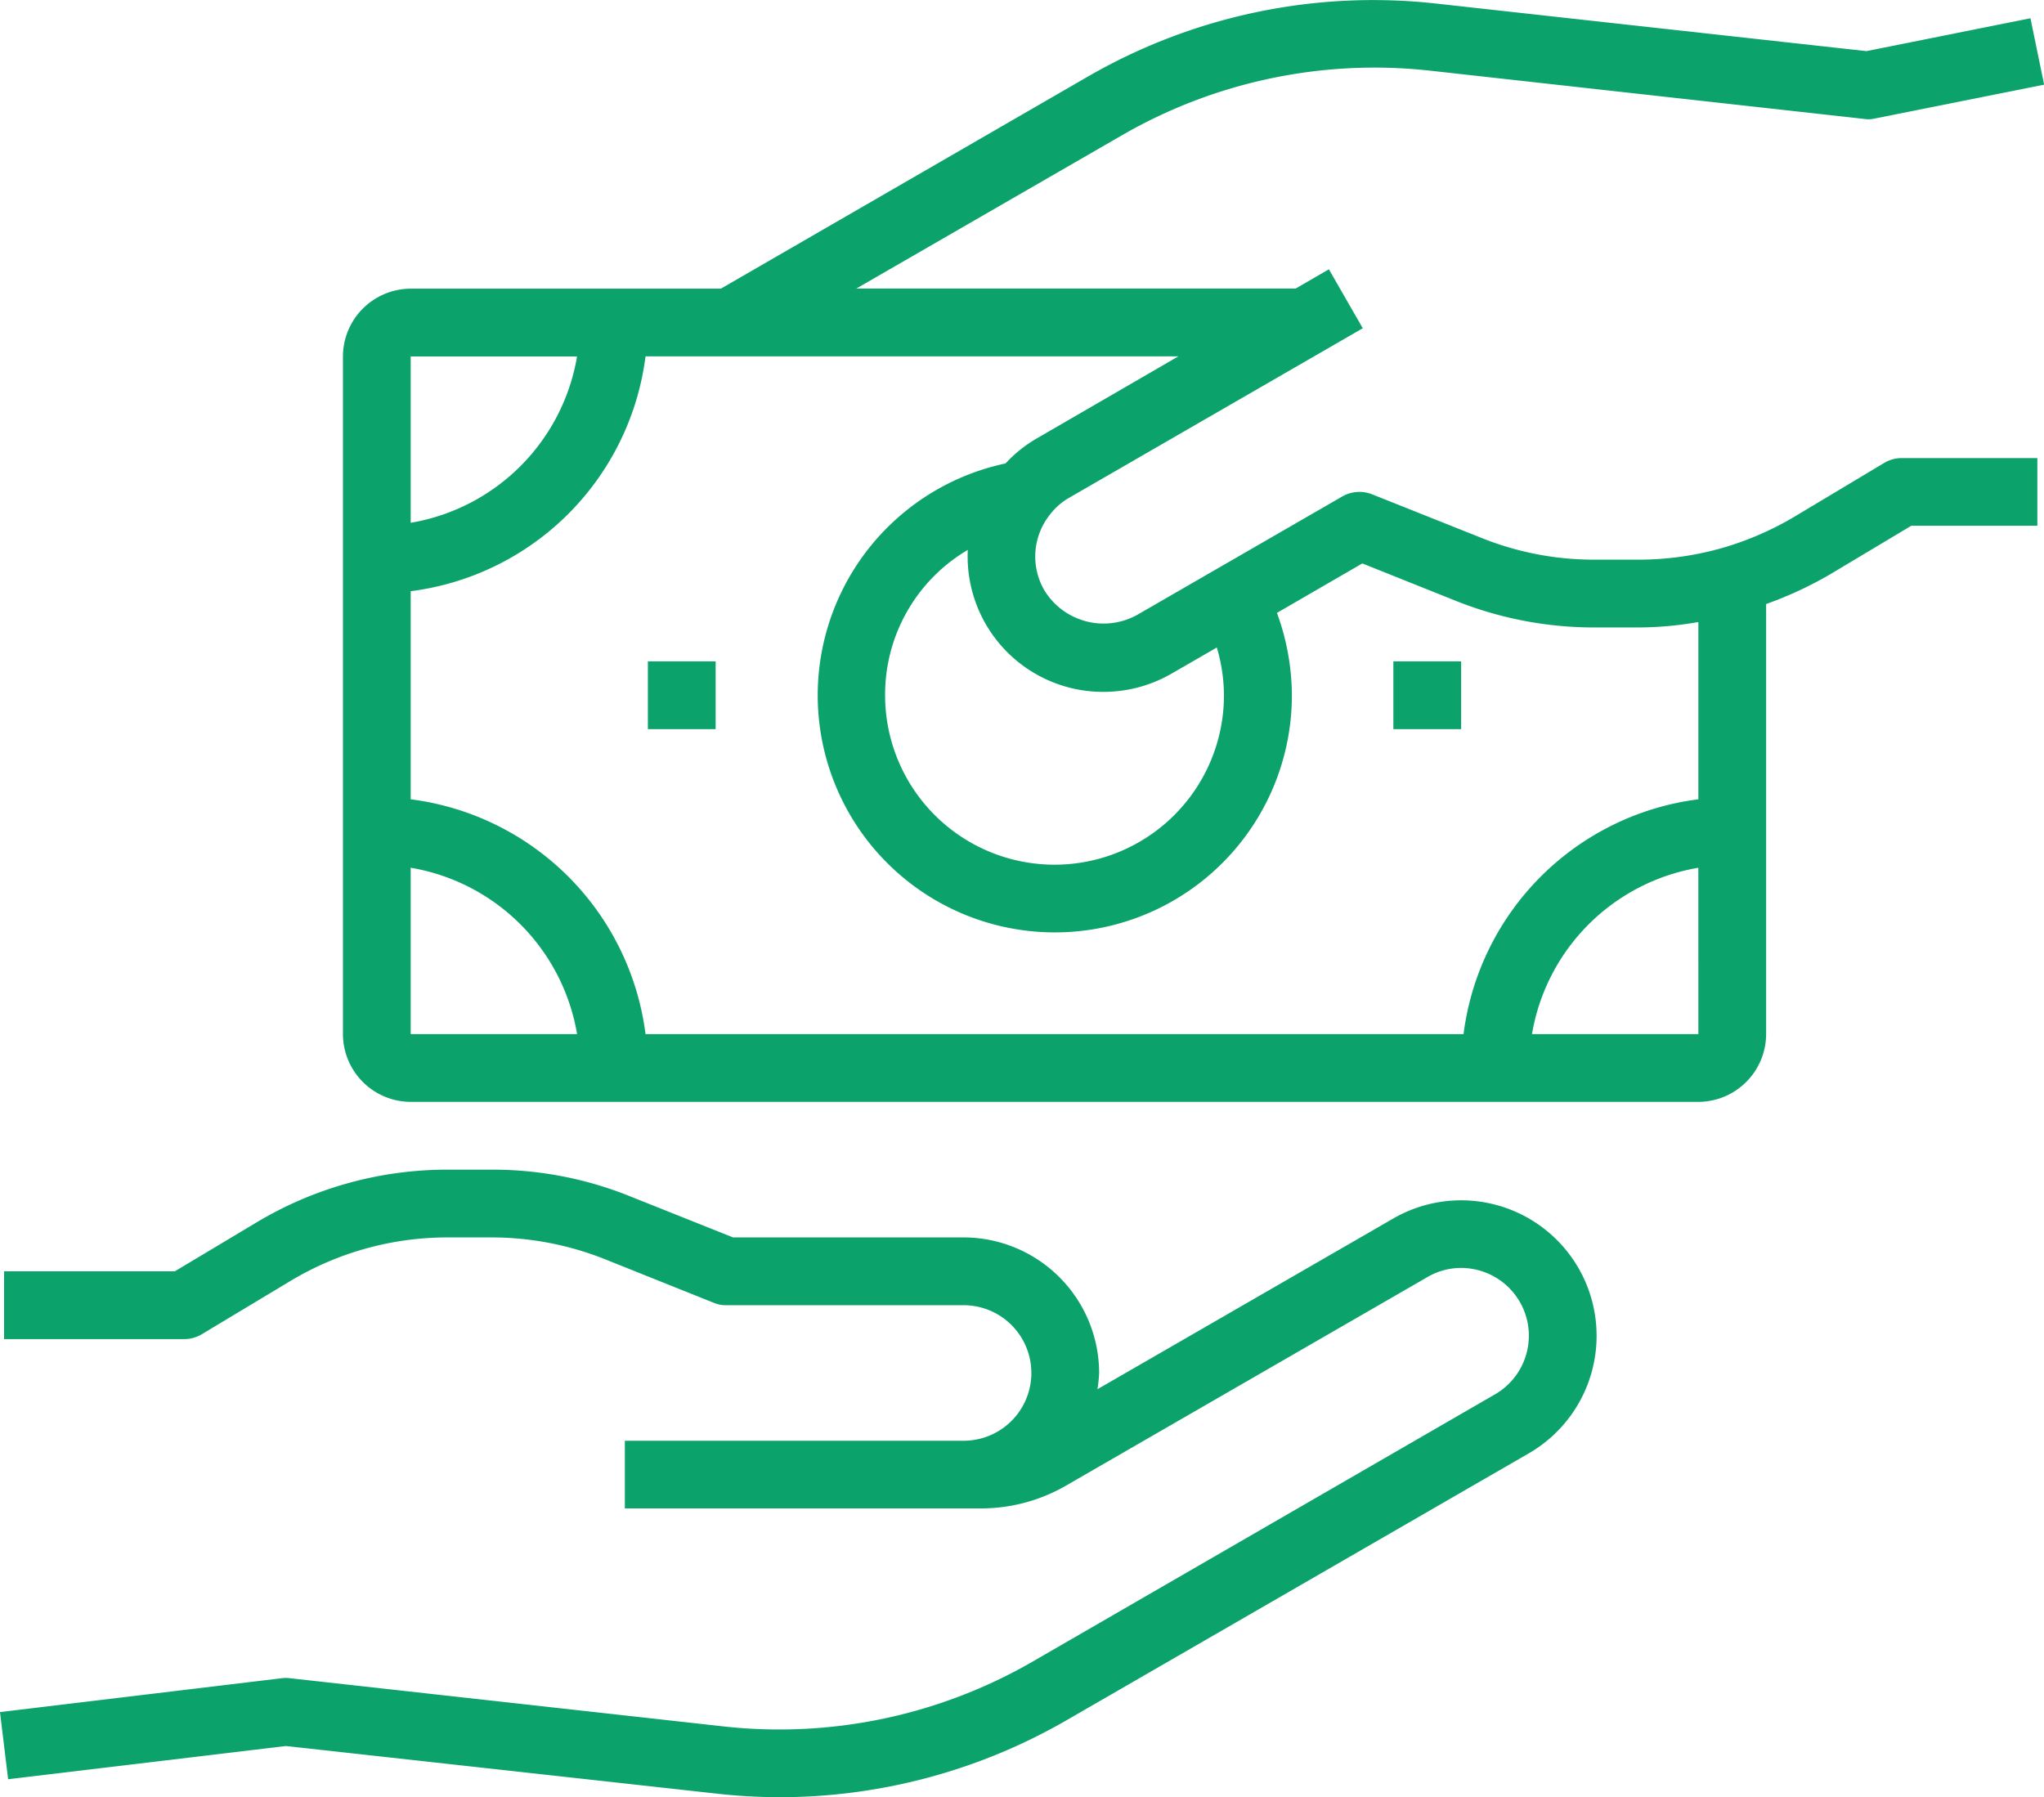
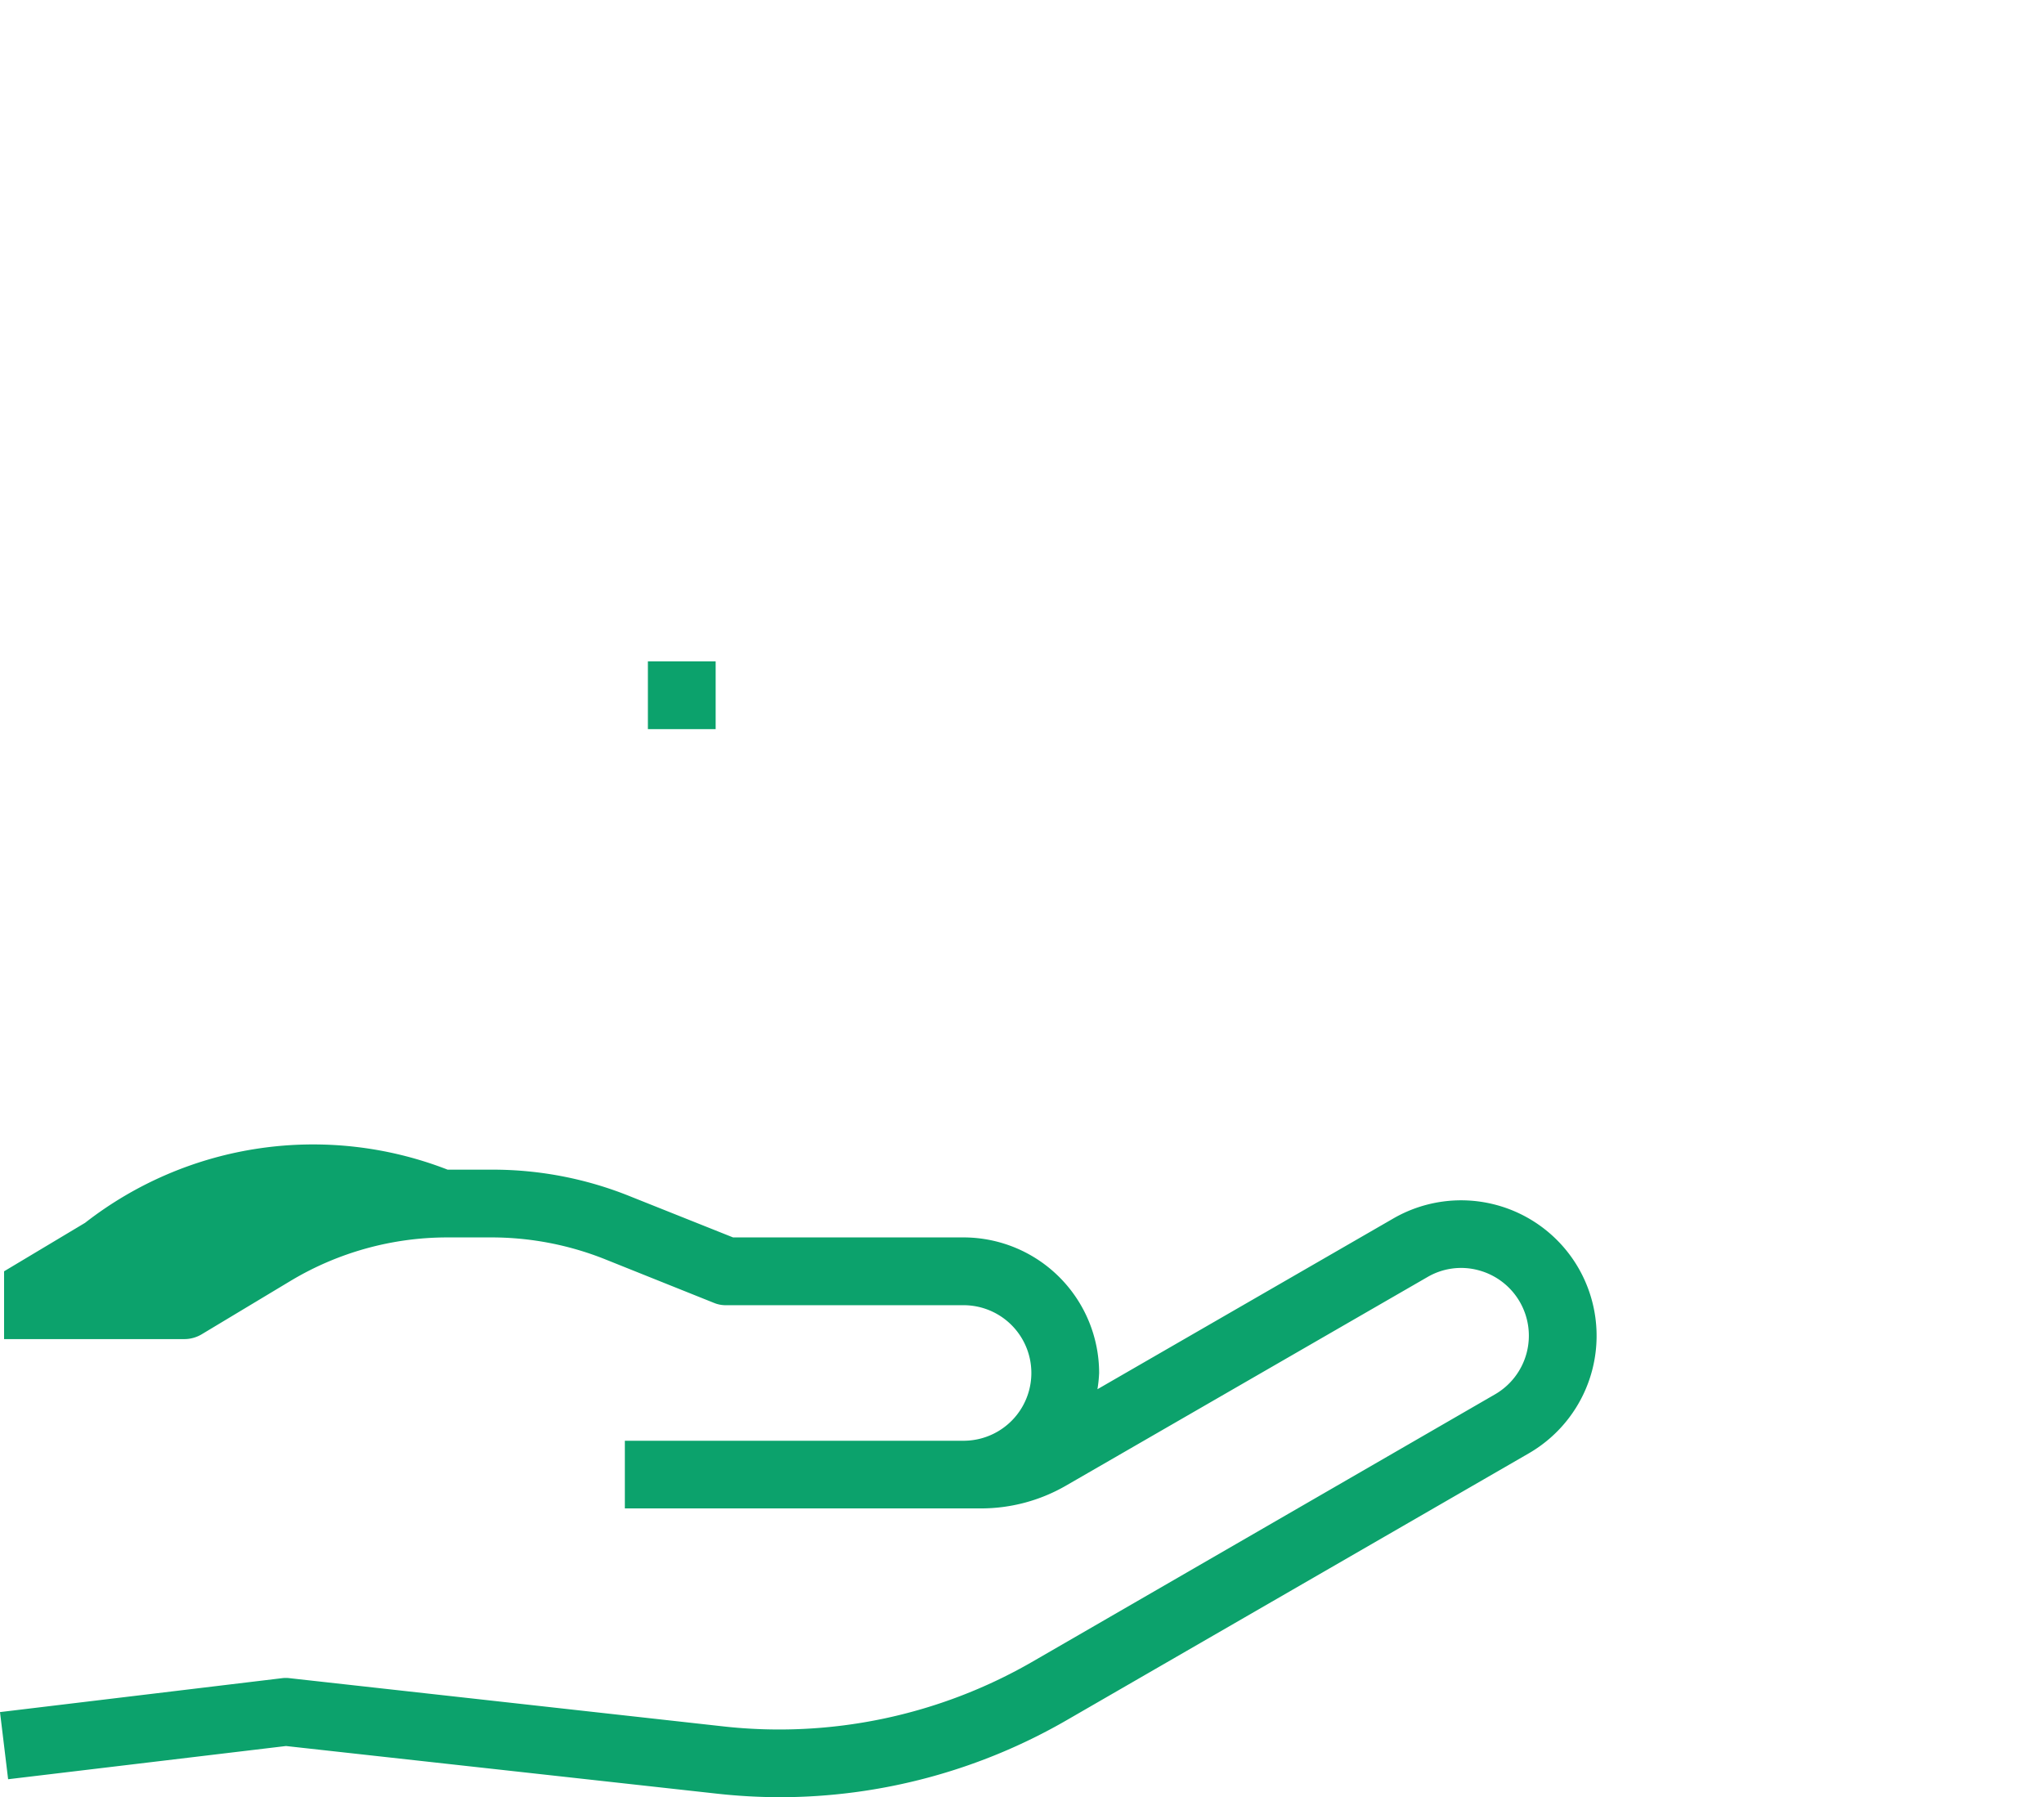
<svg xmlns="http://www.w3.org/2000/svg" width="63.68" height="55.994" viewBox="0 0 63.68 55.994">
  <g transform="translate(-1.88 -5.481)">
    <g transform="translate(1.88 5.481)">
-       <path d="M60.024,19.9l-2.766,1.657a9.626,9.626,0,0,1-2.27.992,9.525,9.525,0,0,1-2.629.369H50.987a9.376,9.376,0,0,1-3.537-.686l-3.389-1.351a1.075,1.075,0,0,0-.918.063l-6.4,3.695a2.161,2.161,0,0,1-2.893-.771,2.093,2.093,0,0,1,.169-2.344,2,2,0,0,1,.612-.538l9.142-5.278-1.056-1.837-1.035.6H27.994l8.234-4.751A15.739,15.739,0,0,1,45.9,7.686l13.492,1.5a.861.861,0,0,0,.327-.011L65,8.119,64.574,6.05l-5.11,1.024L46.131,5.6A17.773,17.773,0,0,0,35.173,7.887l-11.4,6.588h-9.66A2.118,2.118,0,0,0,12,16.586V37.7a2.118,2.118,0,0,0,2.111,2.111H54.228A2.118,2.118,0,0,0,56.339,37.7V24.3a11.8,11.8,0,0,0,2-.929l2.523-1.51h3.927V19.753H60.562A1.058,1.058,0,0,0,60.024,19.9ZM35.69,27.037a4.24,4.24,0,0,0,2.111-.56l1.425-.823a5.344,5.344,0,0,1,.222,1.489,5.278,5.278,0,1,1-10.557,0,5.228,5.228,0,0,1,2.576-4.529,4.22,4.22,0,0,0,4.223,4.423ZM14.111,16.586h5.183a6.326,6.326,0,0,1-5.183,5.183Zm0,21.114V32.516A6.326,6.326,0,0,1,19.295,37.7Zm40.117,0H49.044a6.326,6.326,0,0,1,5.183-5.183Zm0-7.316A8.448,8.448,0,0,0,46.912,37.7H21.427a8.448,8.448,0,0,0-7.316-7.316V23.9a8.448,8.448,0,0,0,7.316-7.316h16.6l-4.444,2.576a4.174,4.174,0,0,0-.94.76,7.386,7.386,0,1,0,8.921,7.221,7.555,7.555,0,0,0-.465-2.565l2.66-1.541,2.9,1.161a11.609,11.609,0,0,0,4.328.834h1.372a10.982,10.982,0,0,0,1.869-.169Z" transform="translate(-1.316 -5.481)" fill="#0ca26c" />
-       <path d="M49.513,48.836,35.124,57.145a17.9,17.9,0,0,1-8.952,2.407,18.252,18.252,0,0,1-2.006-.116L10.79,57.957,2.133,58.992,1.88,56.9l8.783-1.056a.934.934,0,0,1,.243,0l13.492,1.5a15.79,15.79,0,0,0,9.67-2.027L48.457,47a2.11,2.11,0,0,0-.507-3.864,2.078,2.078,0,0,0-1.6.211l-11.264,6.5a5.288,5.288,0,0,1-2.639.707h-11.1V48.446H31.9a2.111,2.111,0,0,0,0-4.223h-7.39a.954.954,0,0,1-.391-.074l-3.4-1.362a9.562,9.562,0,0,0-3.526-.676H15.826a9.5,9.5,0,0,0-4.888,1.351L8.161,45.131a1.058,1.058,0,0,1-.538.148H2.007V43.167H7.327l2.523-1.51A11.558,11.558,0,0,1,15.826,40H17.2a11.428,11.428,0,0,1,4.318.834l3.2,1.277H31.9a4.228,4.228,0,0,1,4.223,4.223,4.124,4.124,0,0,1-.053.507L45.29,41.52a4.223,4.223,0,0,1,5.764,1.541A4.229,4.229,0,0,1,49.513,48.836Z" transform="translate(-1.88 -3.558)" fill="#0ca26c" />
-       <rect width="2.111" height="2.111" transform="translate(43.41 20.606)" fill="#0ca26c" />
+       <path d="M49.513,48.836,35.124,57.145a17.9,17.9,0,0,1-8.952,2.407,18.252,18.252,0,0,1-2.006-.116L10.79,57.957,2.133,58.992,1.88,56.9l8.783-1.056a.934.934,0,0,1,.243,0l13.492,1.5a15.79,15.79,0,0,0,9.67-2.027L48.457,47a2.11,2.11,0,0,0-.507-3.864,2.078,2.078,0,0,0-1.6.211l-11.264,6.5a5.288,5.288,0,0,1-2.639.707h-11.1V48.446H31.9a2.111,2.111,0,0,0,0-4.223h-7.39a.954.954,0,0,1-.391-.074l-3.4-1.362a9.562,9.562,0,0,0-3.526-.676H15.826a9.5,9.5,0,0,0-4.888,1.351L8.161,45.131a1.058,1.058,0,0,1-.538.148H2.007V43.167l2.523-1.51A11.558,11.558,0,0,1,15.826,40H17.2a11.428,11.428,0,0,1,4.318.834l3.2,1.277H31.9a4.228,4.228,0,0,1,4.223,4.223,4.124,4.124,0,0,1-.053.507L45.29,41.52a4.223,4.223,0,0,1,5.764,1.541A4.229,4.229,0,0,1,49.513,48.836Z" transform="translate(-1.88 -3.558)" fill="#0ca26c" />
      <rect width="2.111" height="2.111" transform="translate(20.185 20.606)" fill="#0ca26c" />
    </g>
  </g>
</svg>